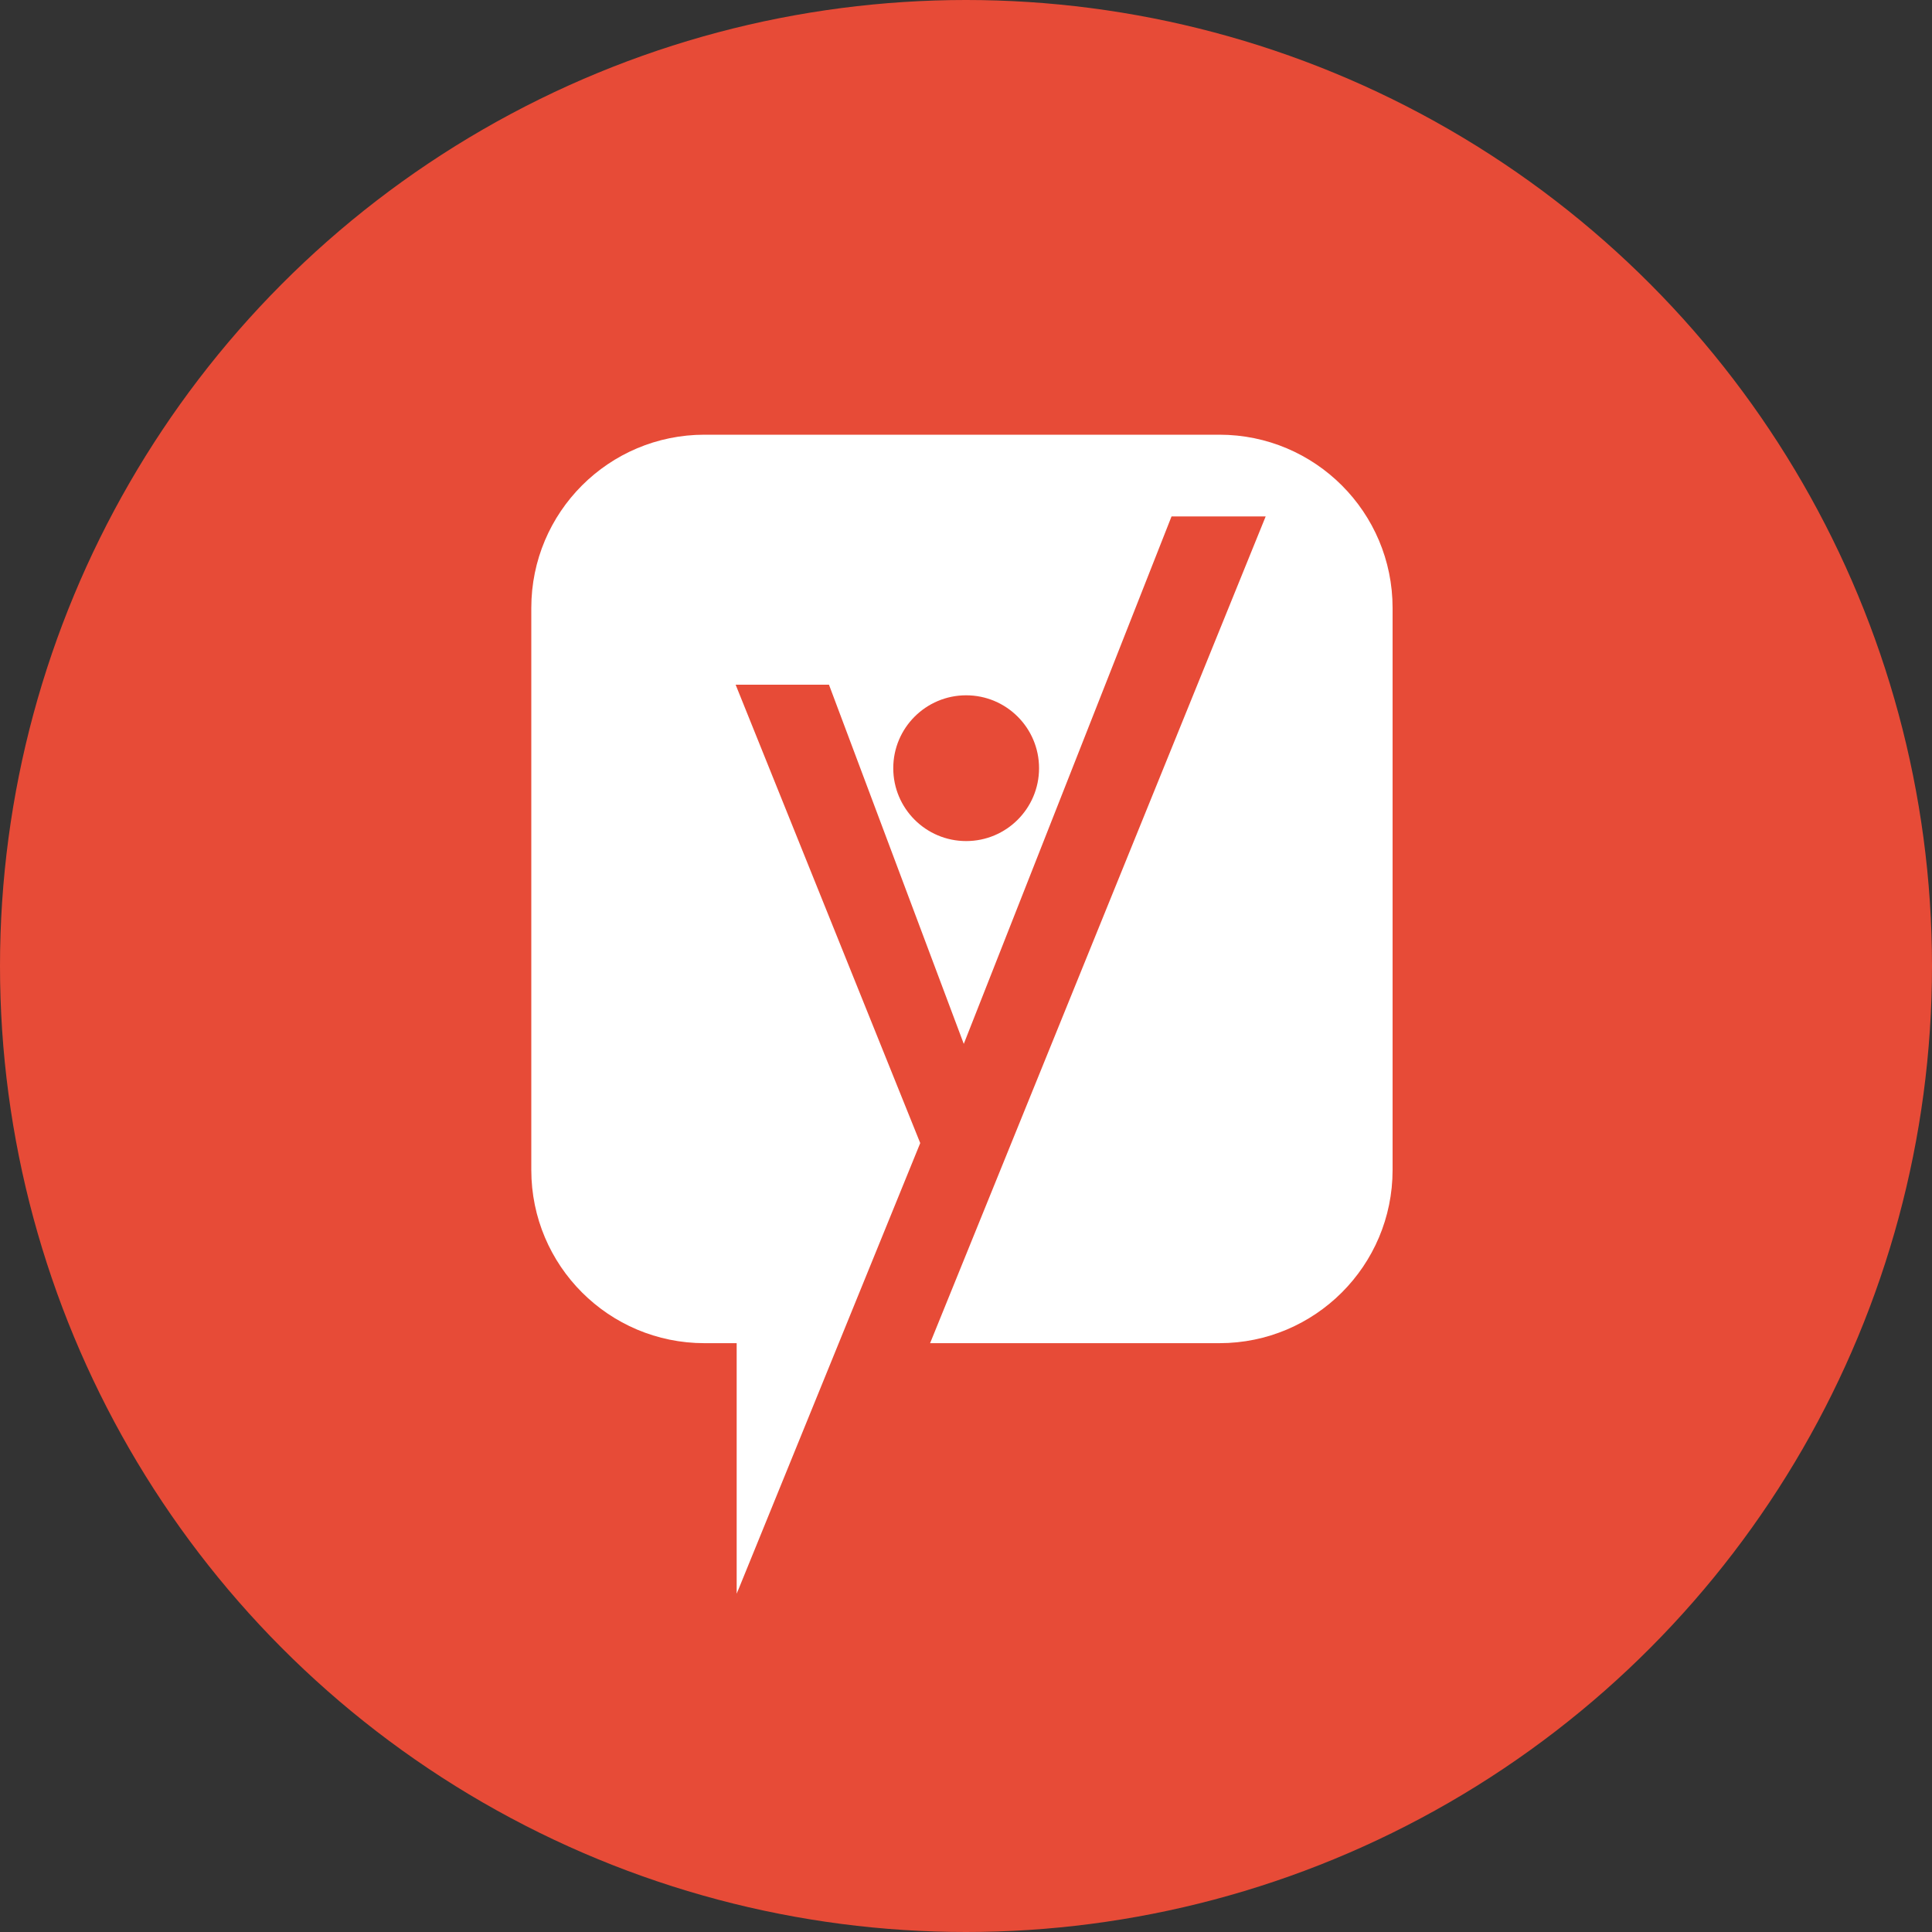
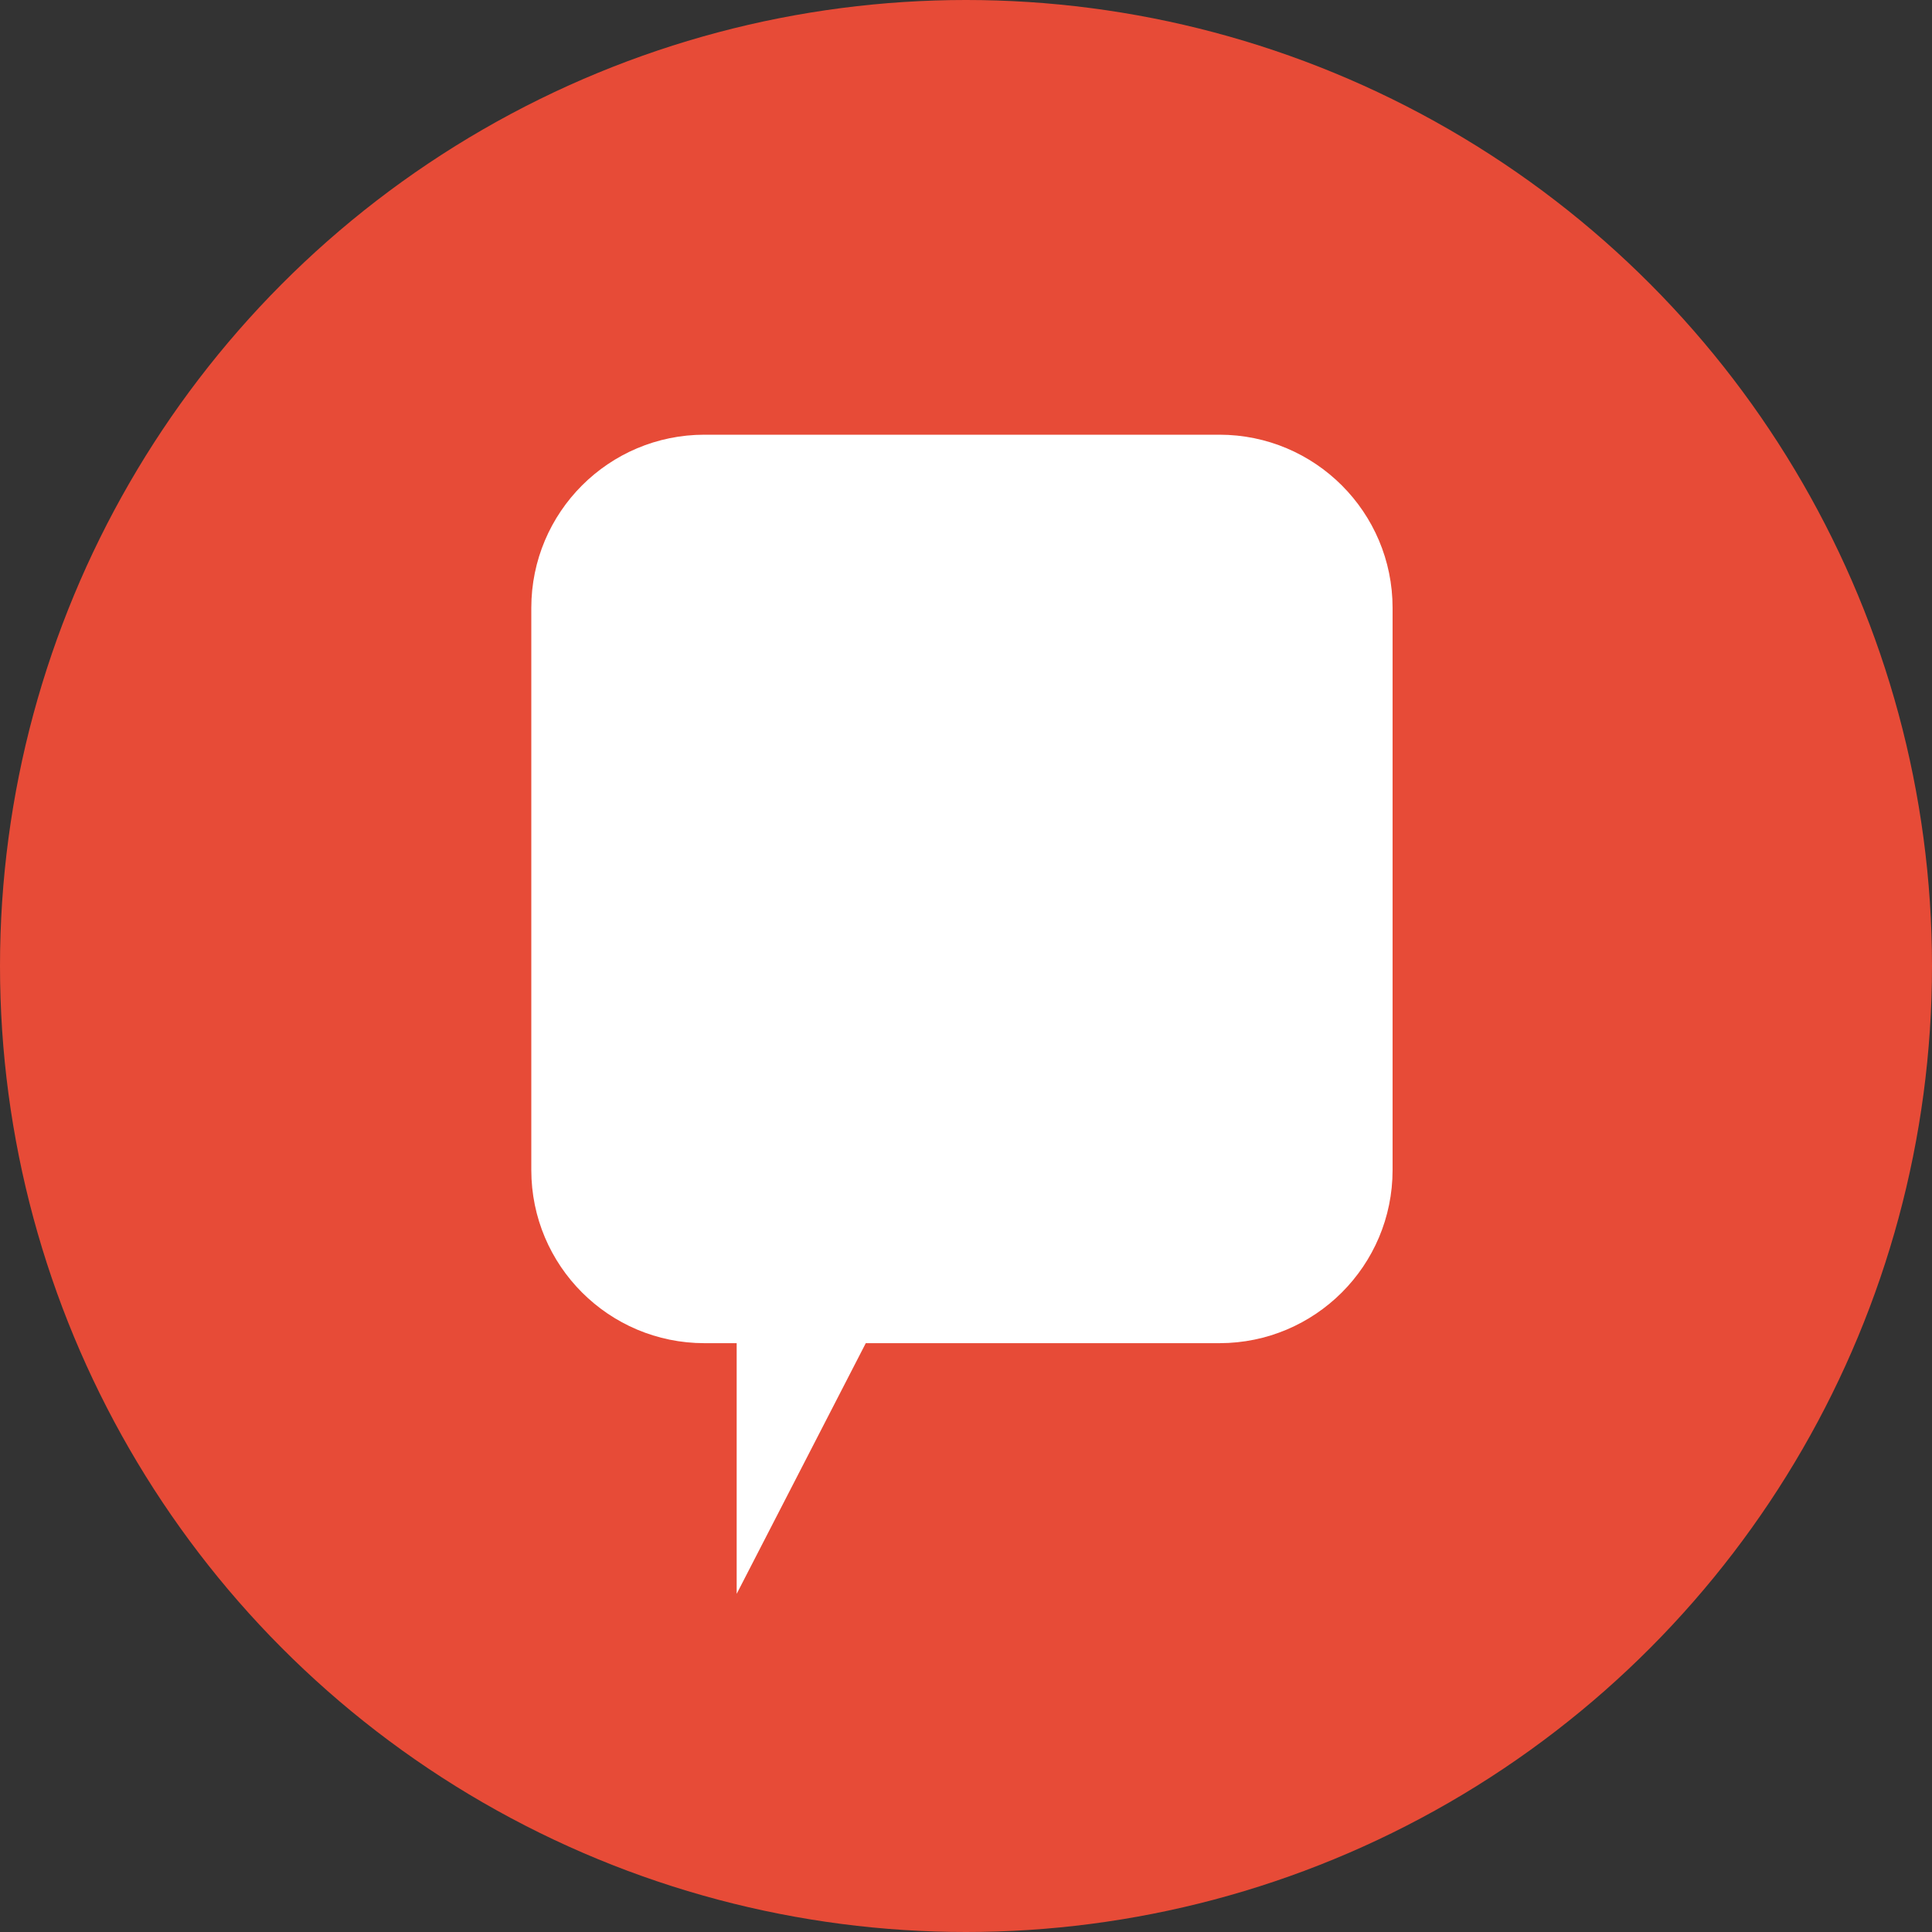
<svg xmlns="http://www.w3.org/2000/svg" width="80" height="80" viewBox="0 0 80 80" fill="none">
  <rect x="0" y="0" width="80" height="80" fill="#333333" stroke="none" />
  <circle cx="40" cy="40" r="40" fill="#E74B37" />
  <g clip-path="url(#clip0_1403_445)">
    <path d="M50.492 55.618H30.504V65.998L35.85 55.618H29.172C25.21 55.618 22 52.408 22 48.447V25.172C22 21.21 25.21 18 29.172 18H50.492C54.453 18 57.664 21.21 57.664 25.172V48.447C57.664 52.408 54.453 55.618 50.492 55.618Z" fill="white" />
-     <path d="M52.409 21.384L34.3 65.998H30.503L38.105 47.332L30.461 28.352H34.326L39.908 43.225L48.511 21.384H52.411H52.409Z" fill="#E74B37" />
-     <path d="M40.006 34.827C41.673 34.827 43.025 33.476 43.025 31.809C43.025 30.142 41.673 28.791 40.006 28.791C38.34 28.791 36.988 30.142 36.988 31.809C36.988 33.476 38.34 34.827 40.006 34.827Z" fill="#E74B37" />
  </g>
  <defs>
    <clipPath id="clip0_1403_445">
      <rect width="35.664" height="48" fill="white" transform="translate(22 18)" />
    </clipPath>
  </defs>
</svg>